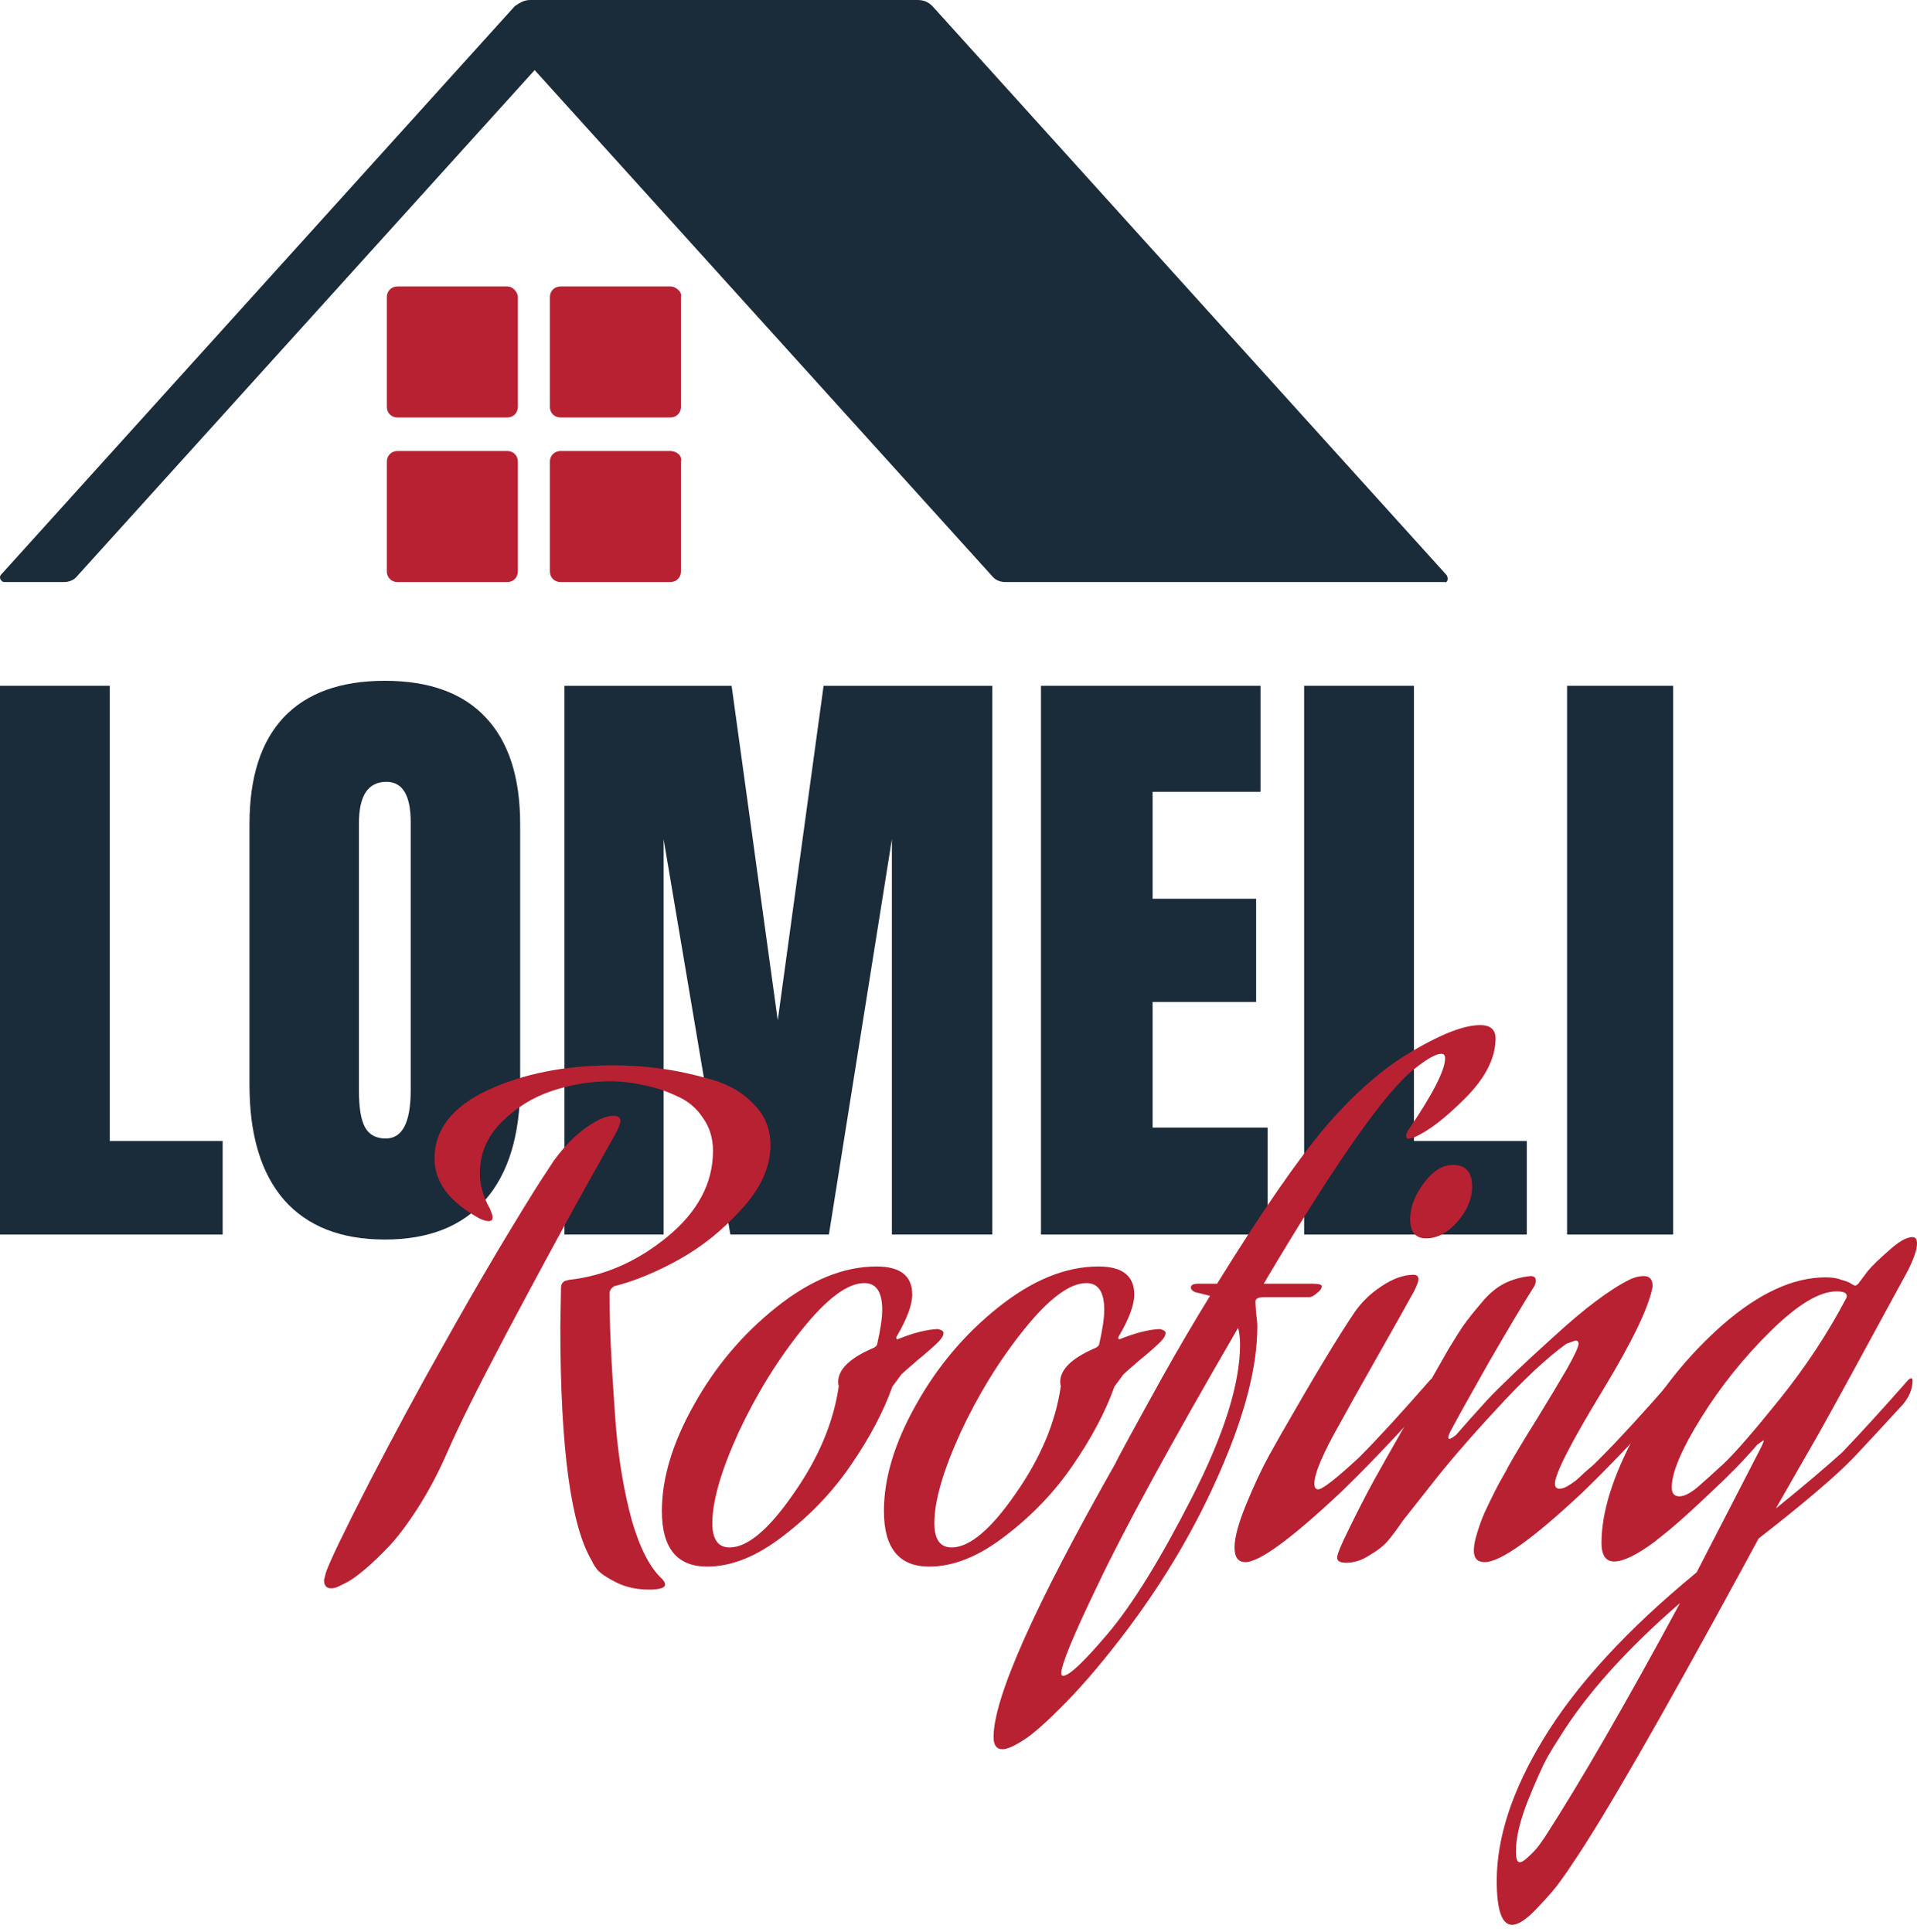
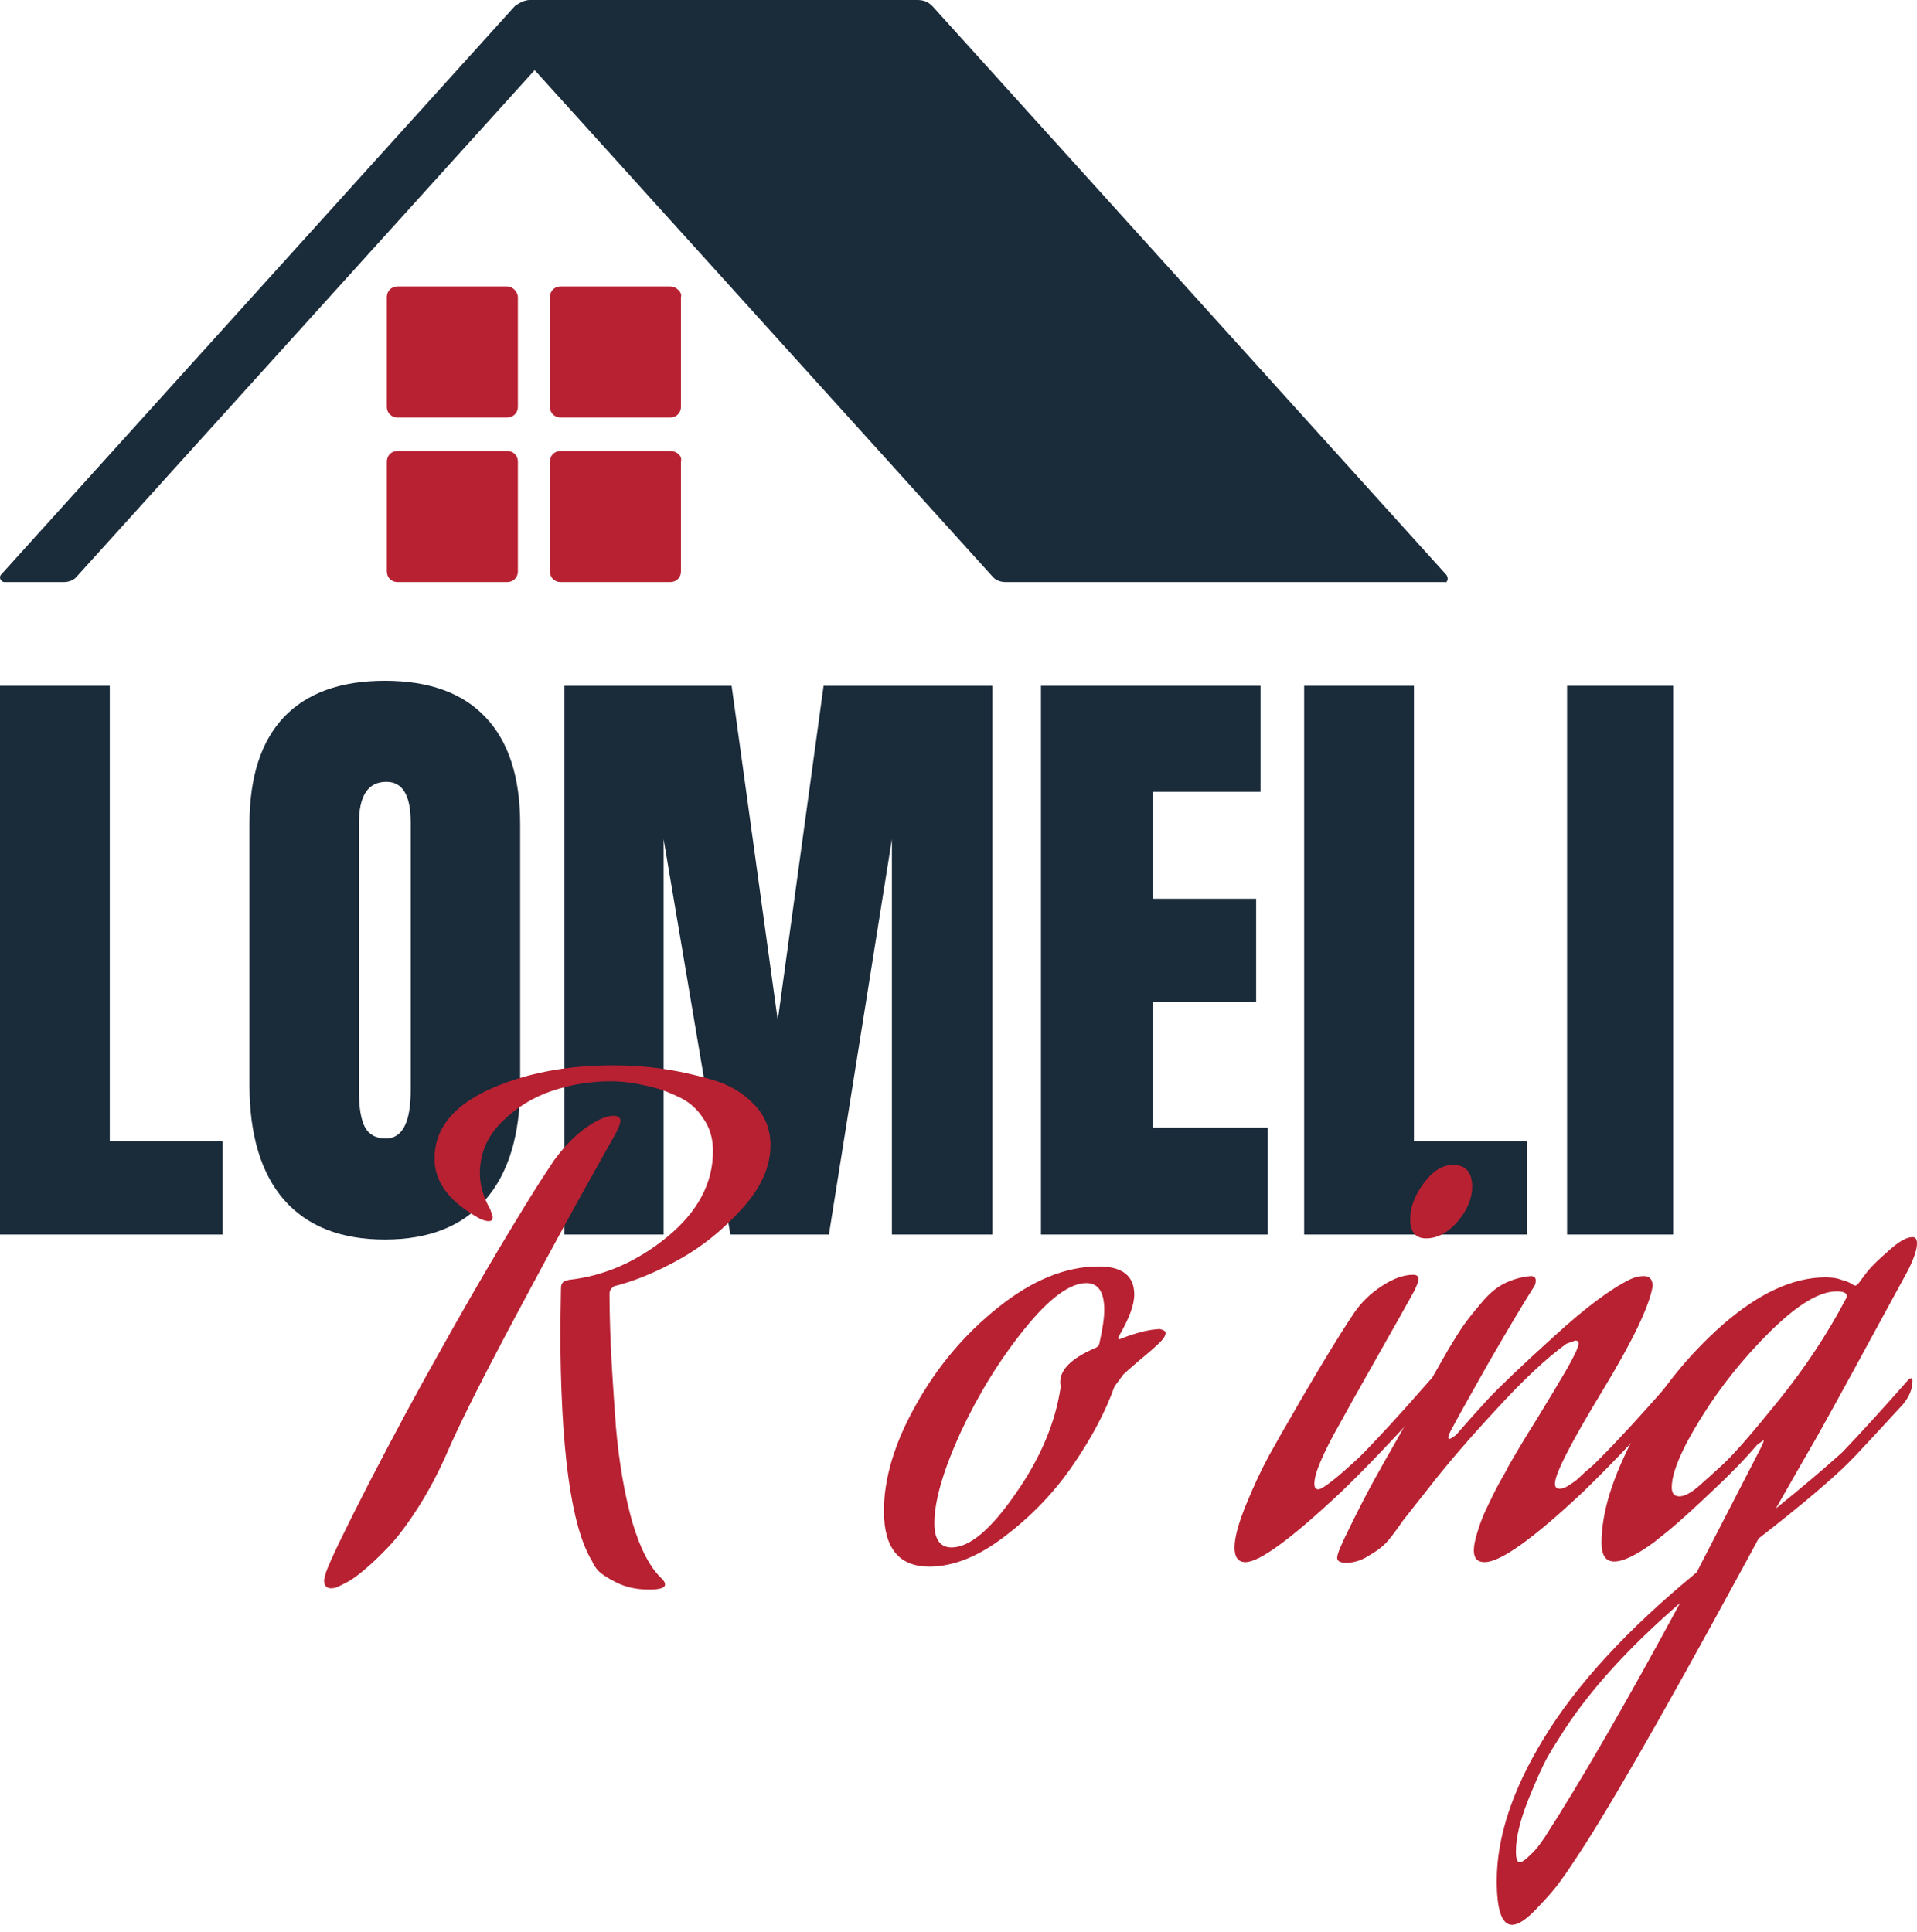
<svg xmlns="http://www.w3.org/2000/svg" width="126" height="127" viewBox="0 0 126 127" fill="none">
  <path d="M0 81.158V45.083H7.215V75.009H14.635V81.158H0Z" fill="#1A2B3A" />
  <path d="M25.294 81.486C22.41 81.486 20.203 80.618 18.673 78.883C17.156 77.134 16.398 74.613 16.398 71.319V54.184C16.398 51.095 17.149 48.752 18.652 47.153C20.169 45.554 22.383 44.755 25.294 44.755C28.204 44.755 30.411 45.554 31.914 47.153C33.431 48.752 34.189 51.095 34.189 54.184V71.319C34.189 74.613 33.424 77.134 31.894 78.883C30.377 80.618 28.177 81.486 25.294 81.486ZM25.355 74.845C26.448 74.845 26.995 73.786 26.995 71.668V54.061C26.995 52.284 26.462 51.396 25.396 51.396C24.194 51.396 23.592 52.305 23.592 54.122V71.709C23.592 72.829 23.729 73.635 24.002 74.127C24.276 74.606 24.727 74.845 25.355 74.845Z" fill="#1A2B3A" />
  <path d="M37.1 81.158V45.083H48.087L51.12 67.076L54.133 45.083H65.222V81.158H58.622V55.168L54.482 81.158H48.005L43.618 55.168V81.158H37.1Z" fill="#1A2B3A" />
  <path d="M68.42 81.158V45.083H82.85V52.052H75.758V59.083H82.563V65.867H75.758V74.127H83.321V81.158H68.42Z" fill="#1A2B3A" />
  <path d="M85.719 81.158V45.083H92.934V75.009H100.354V81.158H85.719Z" fill="#1A2B3A" />
  <path d="M103 81.158V45.083H109.969V81.158H103Z" fill="#1A2B3A" />
  <path d="M38.929 102.651C37.53 100.384 36.83 95.249 36.83 87.245L36.872 84.684C36.872 84.516 36.914 84.391 36.998 84.307C37.082 84.223 37.166 84.181 37.25 84.181L37.376 84.139C39.699 83.887 41.853 82.949 43.84 81.326C45.855 79.675 46.863 77.786 46.863 75.659C46.863 74.82 46.639 74.092 46.191 73.476C45.771 72.832 45.198 72.357 44.47 72.049C43.77 71.713 43.043 71.475 42.287 71.335C41.559 71.167 40.832 71.083 40.104 71.083C38.817 71.083 37.544 71.293 36.284 71.713C35.025 72.133 33.919 72.819 32.968 73.77C32.016 74.722 31.541 75.841 31.541 77.128C31.541 77.912 31.765 78.695 32.212 79.479C32.324 79.759 32.38 79.941 32.38 80.025C32.38 80.193 32.296 80.277 32.128 80.277C31.877 80.277 31.555 80.151 31.163 79.899C29.428 78.863 28.56 77.618 28.56 76.163C28.56 74.26 29.722 72.763 32.044 71.671C34.395 70.58 37.152 70.034 40.314 70.034C41.378 70.034 42.413 70.104 43.42 70.244C44.456 70.384 45.561 70.622 46.737 70.957C47.912 71.293 48.85 71.839 49.549 72.595C50.277 73.322 50.641 74.218 50.641 75.281C50.641 76.709 50.011 78.108 48.752 79.479C47.52 80.85 46.149 81.956 44.638 82.795C43.127 83.635 41.699 84.223 40.356 84.558C40.16 84.698 40.062 84.852 40.062 85.02C40.062 86.028 40.09 87.175 40.146 88.462C40.202 89.722 40.314 91.499 40.482 93.794C40.678 96.061 41.028 98.117 41.532 99.965C42.063 101.784 42.721 103.057 43.505 103.785C43.644 103.924 43.714 104.05 43.714 104.162C43.714 104.386 43.365 104.498 42.665 104.498C41.853 104.498 41.14 104.344 40.524 104.036C39.908 103.729 39.489 103.449 39.265 103.197C39.069 102.945 38.957 102.763 38.929 102.651ZM29.4 95.473C28.812 96.816 28.168 98.034 27.469 99.125C26.769 100.216 26.125 101.07 25.538 101.686C24.95 102.301 24.404 102.819 23.901 103.239C23.397 103.659 22.991 103.938 22.683 104.078L22.264 104.288C22.096 104.372 21.928 104.414 21.76 104.414C21.452 104.414 21.298 104.232 21.298 103.868L21.424 103.365C21.704 102.581 22.655 100.608 24.278 97.446C25.93 94.255 27.483 91.373 28.938 88.798C30.281 86.391 31.569 84.153 32.8 82.082C34.059 79.983 34.969 78.5 35.529 77.632L36.41 76.289C37.11 75.337 37.823 74.61 38.551 74.106C39.279 73.602 39.866 73.35 40.314 73.35C40.622 73.35 40.776 73.462 40.776 73.686C40.776 73.854 40.664 74.148 40.44 74.568C40.244 74.903 39.461 76.303 38.089 78.766C36.746 81.2 35.137 84.181 33.262 87.707C31.415 91.205 30.127 93.794 29.4 95.473Z" fill="#B82132" />
-   <path d="M61.638 87.371C61.89 87.427 62.016 87.511 62.016 87.623C62.016 87.791 61.904 87.987 61.68 88.211C61.373 88.518 60.911 88.924 60.295 89.428C59.707 89.932 59.358 90.24 59.246 90.352L58.658 91.149C58.07 92.8 57.161 94.521 55.929 96.312C54.726 98.076 53.243 99.629 51.48 100.972C49.745 102.315 48.08 102.987 46.484 102.987C44.497 102.987 43.504 101.77 43.504 99.335C43.504 97.18 44.203 94.857 45.603 92.366C47.002 89.848 48.807 87.707 51.018 85.944C53.257 84.153 55.454 83.257 57.608 83.257C59.176 83.257 59.959 83.873 59.959 85.104C59.959 85.776 59.623 86.685 58.952 87.833C58.924 87.861 58.91 87.903 58.91 87.959C58.91 88.015 58.938 88.043 58.994 88.043C60.029 87.623 60.911 87.399 61.638 87.371ZM57.651 88.379C57.874 87.399 57.986 86.643 57.986 86.112C57.986 84.936 57.594 84.349 56.811 84.349C55.719 84.349 54.362 85.356 52.739 87.371C51.116 89.386 49.717 91.653 48.541 94.171C47.394 96.69 46.82 98.677 46.82 100.132C46.82 101.196 47.198 101.728 47.953 101.728C49.129 101.728 50.528 100.552 52.151 98.201C53.803 95.851 54.796 93.486 55.132 91.107C55.104 91.051 55.09 90.967 55.09 90.855C55.09 90.044 55.818 89.316 57.273 88.672C57.497 88.588 57.623 88.49 57.651 88.379Z" fill="#B82132" />
  <path d="M76.233 87.371C76.484 87.427 76.61 87.511 76.61 87.623C76.61 87.791 76.498 87.987 76.274 88.211C75.967 88.518 75.505 88.924 74.889 89.428C74.302 89.932 73.952 90.24 73.84 90.352L73.252 91.149C72.664 92.8 71.755 94.521 70.523 96.312C69.32 98.076 67.837 99.629 66.074 100.972C64.339 102.315 62.673 102.987 61.078 102.987C59.091 102.987 58.098 101.77 58.098 99.335C58.098 97.18 58.797 94.857 60.197 92.366C61.596 89.848 63.401 87.707 65.612 85.944C67.851 84.153 70.048 83.257 72.203 83.257C73.77 83.257 74.553 83.873 74.553 85.104C74.553 85.776 74.218 86.685 73.546 87.833C73.518 87.861 73.504 87.903 73.504 87.959C73.504 88.015 73.532 88.043 73.588 88.043C74.623 87.623 75.505 87.399 76.233 87.371ZM72.245 88.379C72.468 87.399 72.58 86.643 72.58 86.112C72.58 84.936 72.189 84.349 71.405 84.349C70.314 84.349 68.956 85.356 67.333 87.371C65.71 89.386 64.311 91.653 63.135 94.171C61.988 96.69 61.414 98.677 61.414 100.132C61.414 101.196 61.792 101.728 62.547 101.728C63.723 101.728 65.122 100.552 66.745 98.201C68.397 95.851 69.39 93.486 69.726 91.107C69.698 91.051 69.684 90.967 69.684 90.855C69.684 90.044 70.412 89.316 71.867 88.672C72.091 88.588 72.216 88.49 72.245 88.379Z" fill="#B82132" />
-   <path d="M78.527 84.936C78.359 84.852 78.275 84.754 78.275 84.642C78.275 84.475 78.429 84.391 78.737 84.391H79.996C82.907 79.689 85.285 76.247 87.132 74.064C89.063 71.825 90.98 70.16 92.883 69.069C94.786 67.949 96.256 67.389 97.291 67.389C97.963 67.389 98.299 67.683 98.299 68.271C98.299 69.558 97.627 70.874 96.284 72.217C94.968 73.532 93.849 74.386 92.925 74.778C92.757 74.834 92.645 74.862 92.59 74.862C92.478 74.862 92.422 74.791 92.422 74.652C92.422 74.568 92.464 74.456 92.548 74.316C94.171 71.937 94.982 70.356 94.982 69.572C94.982 69.376 94.898 69.278 94.731 69.278C94.395 69.278 93.835 69.586 93.051 70.202C91.148 71.629 87.818 76.359 83.061 84.391H86.293C86.685 84.391 86.88 84.447 86.88 84.558C86.88 84.698 86.769 84.852 86.545 85.02C86.349 85.188 86.195 85.272 86.083 85.272H83.103C82.711 85.272 82.515 85.37 82.515 85.566C82.515 85.65 82.529 85.888 82.557 86.28C82.613 86.671 82.641 86.979 82.641 87.203C82.641 89.806 81.843 92.94 80.248 96.606C78.681 100.244 76.638 103.743 74.119 107.101C72.664 109.032 71.321 110.627 70.089 111.886C68.858 113.146 67.934 113.971 67.319 114.363C66.675 114.783 66.199 114.993 65.891 114.993C65.5 114.993 65.304 114.727 65.304 114.195C65.304 111.62 67.976 105.618 73.322 96.186C73.322 96.159 73.587 95.655 74.119 94.675C74.651 93.696 75.42 92.296 76.428 90.477C77.463 88.63 78.499 86.867 79.534 85.188L78.527 84.936ZM81.507 88.379C81.507 87.987 81.465 87.623 81.381 87.287C76.96 94.899 73.881 100.538 72.146 104.204C70.551 107.507 69.753 109.438 69.753 109.997C69.753 110.109 69.795 110.165 69.879 110.165C70.271 110.165 71.237 109.256 72.776 107.437C74.399 105.534 76.26 102.525 78.359 98.411C80.458 94.297 81.507 90.953 81.507 88.379Z" fill="#B82132" />
  <path d="M88.155 98.076C84.88 101.154 82.781 102.693 81.858 102.693C81.382 102.693 81.144 102.371 81.144 101.728C81.144 101.084 81.396 100.146 81.9 98.915C82.404 97.684 82.907 96.606 83.411 95.683L84.167 94.339C86.294 90.617 87.903 87.945 88.994 86.322C89.47 85.622 90.072 85.034 90.799 84.558C91.555 84.055 92.254 83.803 92.898 83.803C93.122 83.803 93.234 83.901 93.234 84.097C93.234 84.237 93.136 84.502 92.94 84.894C92.604 85.51 91.779 86.979 90.463 89.302C89.148 91.625 88.365 93.024 88.113 93.5C86.965 95.515 86.391 96.858 86.391 97.53C86.391 97.782 86.475 97.908 86.643 97.908C86.923 97.908 87.819 97.208 89.33 95.809C90.505 94.633 92.059 92.94 93.99 90.729C94.074 90.645 94.144 90.603 94.2 90.603C94.255 90.603 94.283 90.659 94.283 90.771C94.283 91.303 94.074 91.821 93.654 92.324C91.583 94.619 89.75 96.536 88.155 98.076ZM93.738 81.41C93.038 81.41 92.688 80.99 92.688 80.151C92.688 79.367 92.982 78.584 93.57 77.8C94.157 76.988 94.801 76.583 95.501 76.583C96.34 76.583 96.76 77.058 96.76 78.01C96.76 78.793 96.438 79.563 95.795 80.319C95.151 81.046 94.465 81.41 93.738 81.41Z" fill="#B82132" />
  <path d="M104.049 98.076C100.775 101.154 98.62 102.693 97.585 102.693C97.109 102.693 96.871 102.441 96.871 101.937C96.871 101.63 96.941 101.252 97.081 100.804C97.221 100.328 97.389 99.867 97.585 99.419C97.808 98.943 98.018 98.509 98.214 98.117C98.41 97.726 98.606 97.362 98.802 97.026C98.998 96.69 99.096 96.508 99.096 96.48C99.516 95.725 100.145 94.675 100.985 93.332C101.824 91.961 102.496 90.841 103 89.974C103.504 89.078 103.755 88.532 103.755 88.337C103.755 88.197 103.685 88.127 103.546 88.127L102.958 88.337C101.671 89.26 100.131 90.701 98.34 92.66C96.549 94.591 95.08 96.298 93.933 97.782L92.211 99.965C91.848 100.496 91.526 100.93 91.246 101.266C90.966 101.602 90.56 101.923 90.029 102.231C89.525 102.567 89.007 102.735 88.475 102.735C88.084 102.735 87.888 102.623 87.888 102.399C87.888 102.175 88.153 101.532 88.685 100.468C89.217 99.377 89.749 98.341 90.28 97.362L91.078 95.935L95.192 88.714C95.612 88.015 95.948 87.483 96.199 87.119C96.479 86.727 96.857 86.252 97.333 85.692C97.808 85.104 98.312 84.67 98.844 84.391C99.404 84.111 99.991 83.943 100.607 83.887C100.831 83.887 100.943 83.985 100.943 84.181C100.943 84.349 100.901 84.489 100.817 84.6C100.173 85.608 99.18 87.273 97.837 89.596C96.521 91.919 95.682 93.43 95.318 94.129C95.234 94.297 95.192 94.423 95.192 94.507C95.192 94.563 95.22 94.591 95.276 94.591C95.332 94.591 95.472 94.507 95.696 94.339C96.227 93.724 96.913 92.954 97.753 92.031C98.62 91.107 100.075 89.722 102.118 87.875C104.161 86 105.84 84.74 107.156 84.097C107.464 83.957 107.757 83.887 108.037 83.887C108.429 83.887 108.625 84.111 108.625 84.558C108.401 85.874 107.324 88.127 105.393 91.317C103.266 94.815 102.202 96.886 102.202 97.53C102.202 97.754 102.3 97.866 102.496 97.866C102.636 97.866 102.79 97.824 102.958 97.74C103.154 97.628 103.364 97.488 103.588 97.32C103.811 97.124 103.993 96.956 104.133 96.816C104.301 96.676 104.511 96.494 104.763 96.27C105.015 96.019 105.169 95.865 105.225 95.809C106.4 94.633 107.953 92.94 109.884 90.729C109.968 90.645 110.038 90.603 110.094 90.603C110.15 90.603 110.178 90.659 110.178 90.771C110.178 91.303 109.968 91.821 109.548 92.324C107.478 94.619 105.644 96.536 104.049 98.076Z" fill="#B82132" />
  <path d="M115.757 95.137C115.869 94.913 115.925 94.759 115.925 94.675L115.505 94.969C114.638 95.977 113.63 97.012 112.483 98.076C111.364 99.139 110.454 99.965 109.754 100.552L108.705 101.392C107.558 102.231 106.69 102.651 106.102 102.651C105.543 102.651 105.263 102.245 105.263 101.434C105.263 99.419 106.004 97.04 107.488 94.297C108.971 91.555 110.888 89.148 113.239 87.077C115.617 85.006 117.87 83.971 119.997 83.971C120.417 83.971 120.767 84.027 121.047 84.139C121.354 84.223 121.564 84.307 121.676 84.391C121.816 84.475 121.9 84.516 121.928 84.516C121.984 84.516 122.054 84.475 122.138 84.391C122.306 84.167 122.516 83.887 122.768 83.551C123.048 83.215 123.509 82.767 124.153 82.208C124.797 81.62 125.314 81.326 125.706 81.326C125.902 81.326 126 81.466 126 81.746C126 82.138 125.804 82.725 125.412 83.509C122.418 89.022 120.599 92.352 119.955 93.5C119.731 93.92 119.214 94.829 118.402 96.228C117.618 97.6 117.059 98.579 116.723 99.167C118.486 97.74 119.941 96.508 121.089 95.473C122.32 94.186 123.761 92.604 125.412 90.729C125.496 90.645 125.566 90.603 125.622 90.603C125.678 90.603 125.706 90.659 125.706 90.771C125.706 91.303 125.496 91.821 125.076 92.324C123.845 93.668 122.782 94.815 121.886 95.767C120.711 96.998 118.612 98.789 115.589 101.14L114.498 103.155C109.097 113.09 105.375 119.554 103.332 122.549C103.136 122.857 102.884 123.22 102.576 123.64C102.268 124.088 101.765 124.676 101.065 125.403C100.365 126.159 99.806 126.537 99.386 126.537C98.714 126.537 98.378 125.571 98.378 123.64C98.378 120.786 99.4 117.679 101.443 114.321C103.598 110.767 106.956 107.115 111.517 103.365L115.757 95.137ZM121.34 85.356C121.368 85.328 121.382 85.272 121.382 85.188C121.382 84.992 121.159 84.894 120.711 84.894C119.591 84.894 118.15 85.762 116.387 87.497C114.624 89.232 113.099 91.135 111.811 93.206C110.524 95.277 109.88 96.802 109.88 97.782C109.88 98.173 110.048 98.369 110.384 98.369C110.692 98.369 111.084 98.173 111.559 97.782C111.979 97.418 112.539 96.914 113.239 96.27C113.966 95.599 115.198 94.186 116.933 92.031C118.668 89.876 120.137 87.651 121.34 85.356ZM102.492 114.237C102.268 114.573 102.002 115.007 101.695 115.538C101.387 116.098 100.967 117.036 100.435 118.351C99.903 119.694 99.638 120.814 99.638 121.709C99.638 122.185 99.722 122.423 99.889 122.423C100.029 122.423 100.239 122.283 100.519 122.003C100.799 121.751 101.037 121.485 101.233 121.206L101.527 120.786C103.877 117.148 106.844 112.012 110.426 105.38C106.9 108.43 104.255 111.383 102.492 114.237Z" fill="#B82132" />
  <path d="M95.042 37.763L61.285 0.401C60.985 0.1 60.684 0 60.283 0H34.841C34.44 0 34.14 0.2 33.839 0.401L0.083 37.763C-0.117 37.963 0.083 38.264 0.283 38.264H4.19C4.49 38.264 4.791 38.164 4.991 37.963L35.142 4.608L65.292 37.963C65.492 38.164 65.793 38.264 66.093 38.264H94.941C95.142 38.364 95.242 37.963 95.042 37.763Z" fill="#1A2B3A" />
  <path d="M33.338 18.831H26.126C25.725 18.831 25.425 19.132 25.425 19.533V26.745C25.425 27.145 25.725 27.446 26.126 27.446H33.338C33.739 27.446 34.039 27.145 34.039 26.745V19.533C34.039 19.232 33.739 18.831 33.338 18.831Z" fill="#B82132" />
  <path d="M44.057 18.831H36.845C36.444 18.831 36.143 19.132 36.143 19.533V26.745C36.143 27.145 36.444 27.446 36.845 27.446H44.057C44.457 27.446 44.758 27.145 44.758 26.745V19.533C44.858 19.232 44.457 18.831 44.057 18.831Z" fill="#B82132" />
  <path d="M33.338 29.649H26.126C25.725 29.649 25.425 29.95 25.425 30.35V37.562C25.425 37.963 25.725 38.264 26.126 38.264H33.338C33.739 38.264 34.039 37.963 34.039 37.562V30.35C34.039 29.95 33.739 29.649 33.338 29.649Z" fill="#B82132" />
  <path d="M44.057 29.649H36.845C36.444 29.649 36.143 29.95 36.143 30.35V37.562C36.143 37.963 36.444 38.264 36.845 38.264H44.057C44.457 38.264 44.758 37.963 44.758 37.562V30.35C44.858 29.95 44.457 29.649 44.057 29.649Z" fill="#B82132" />
</svg>